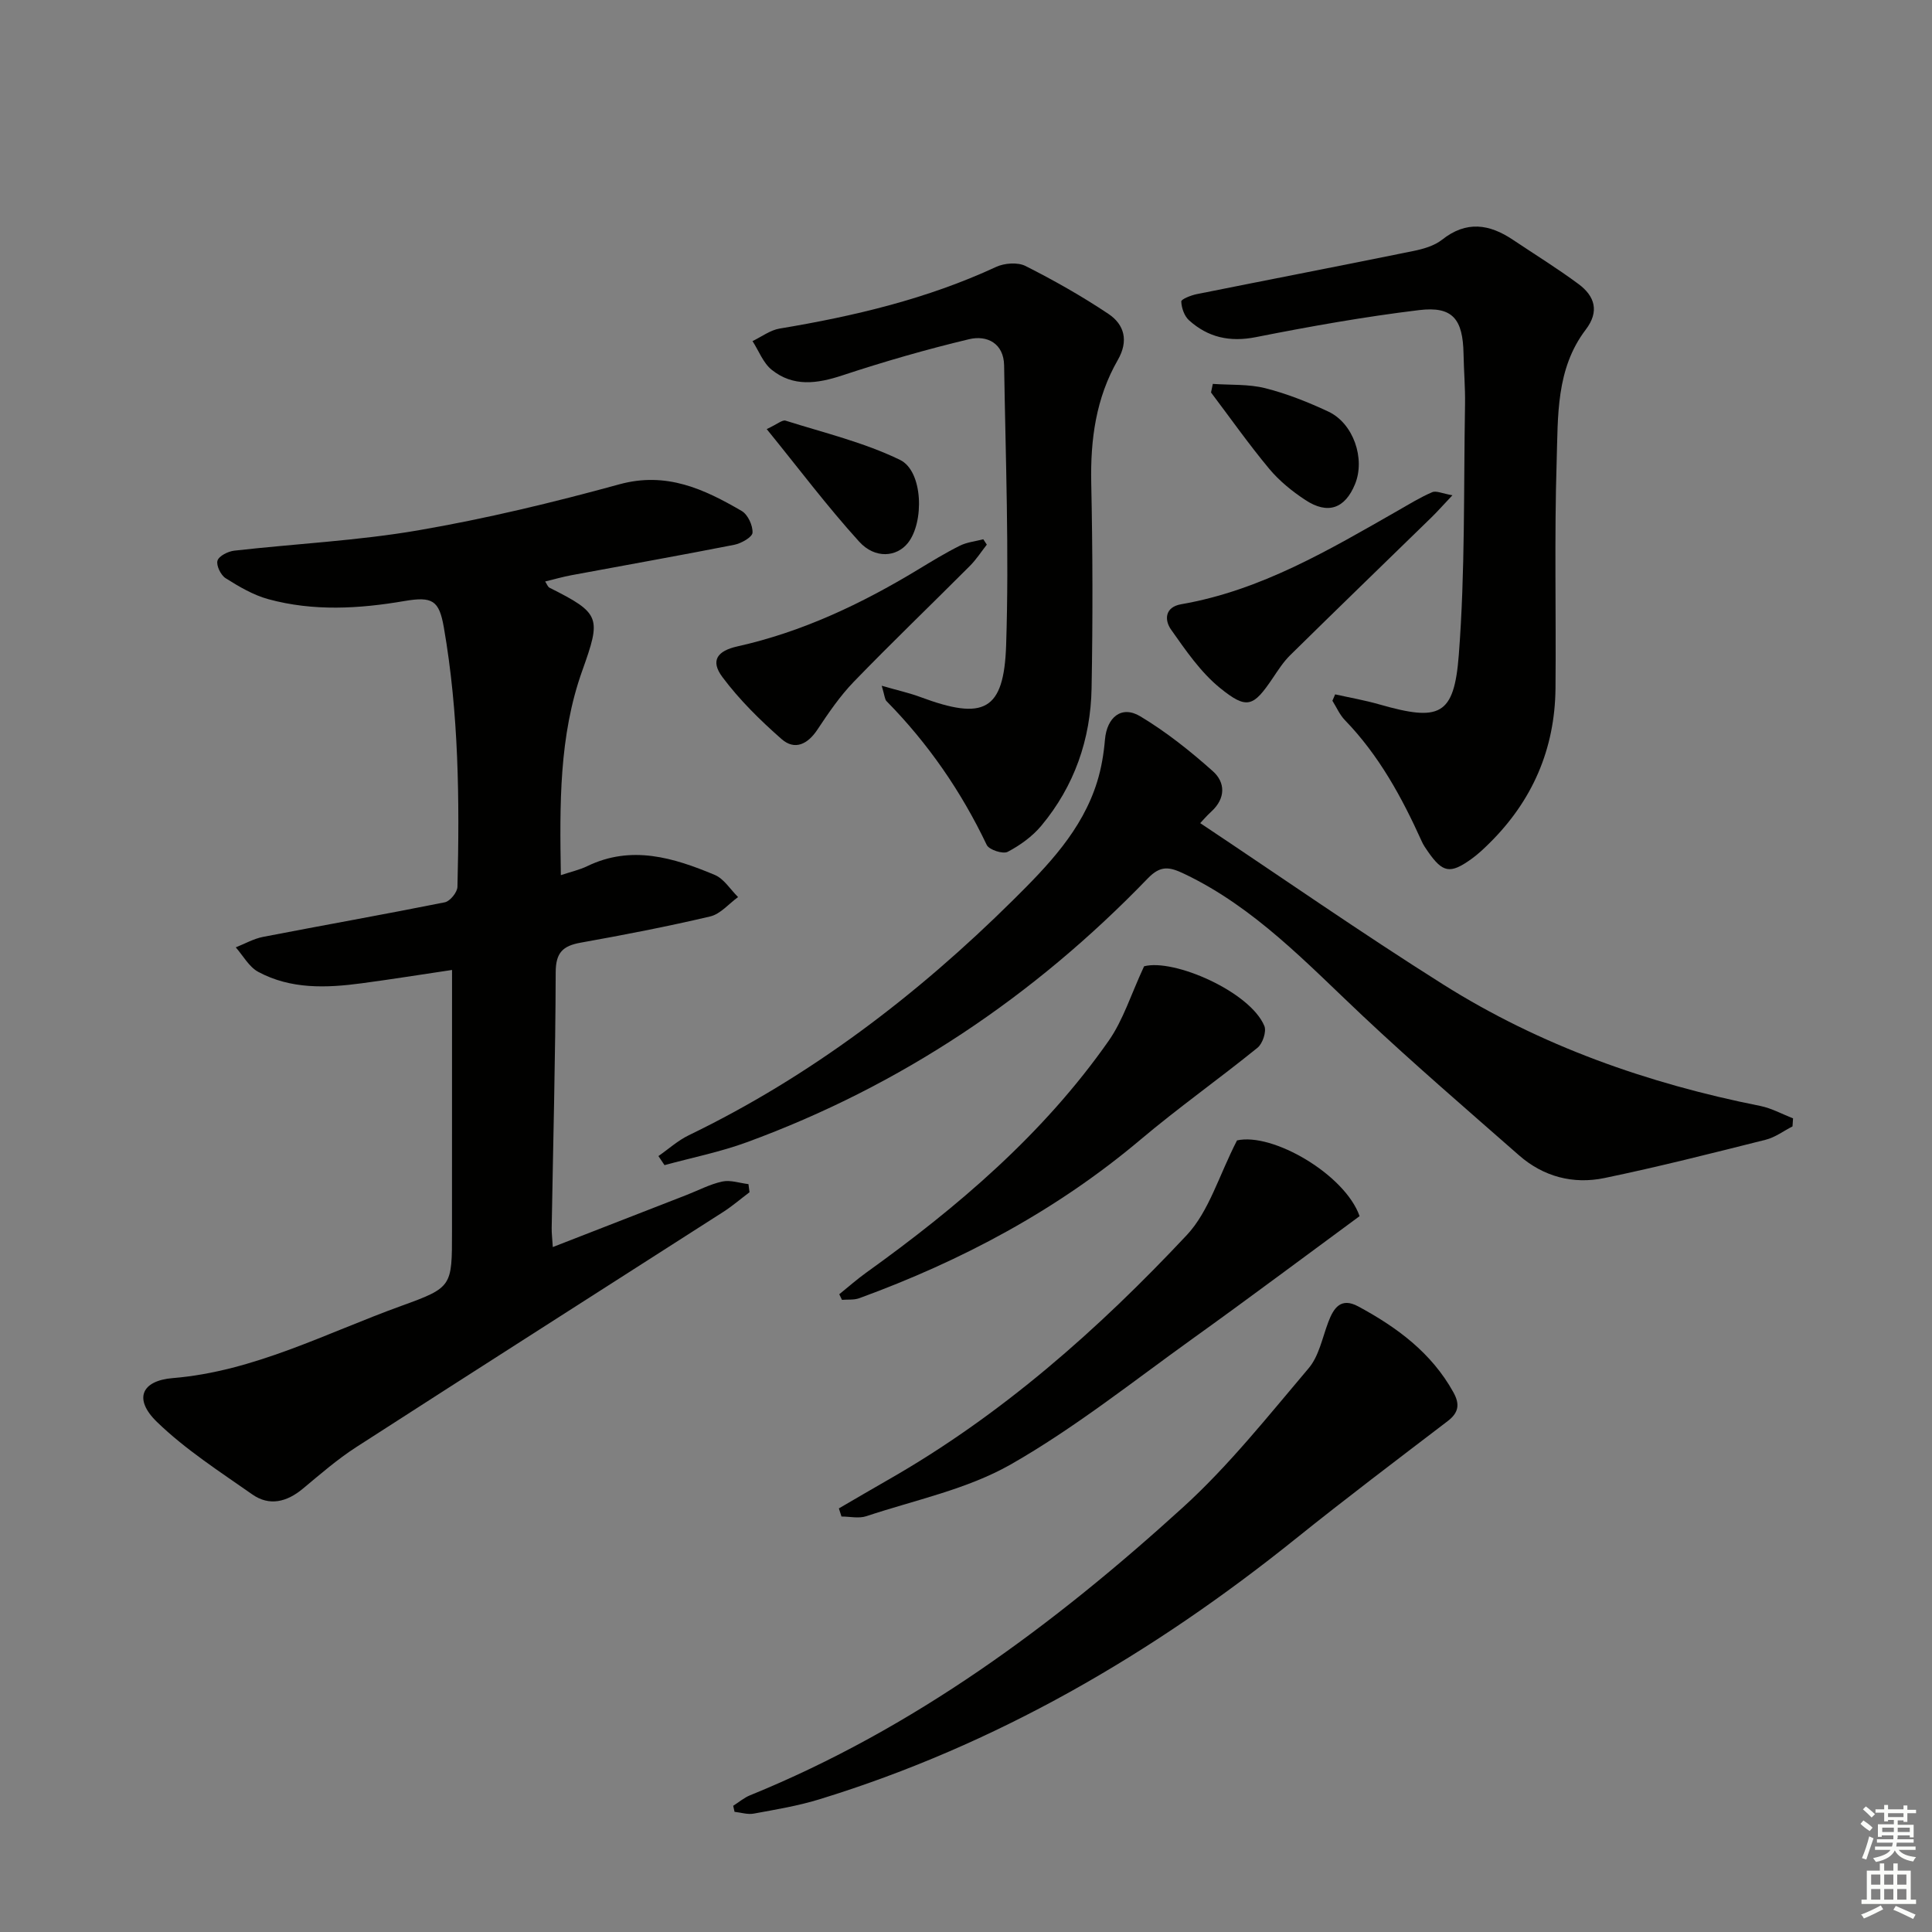
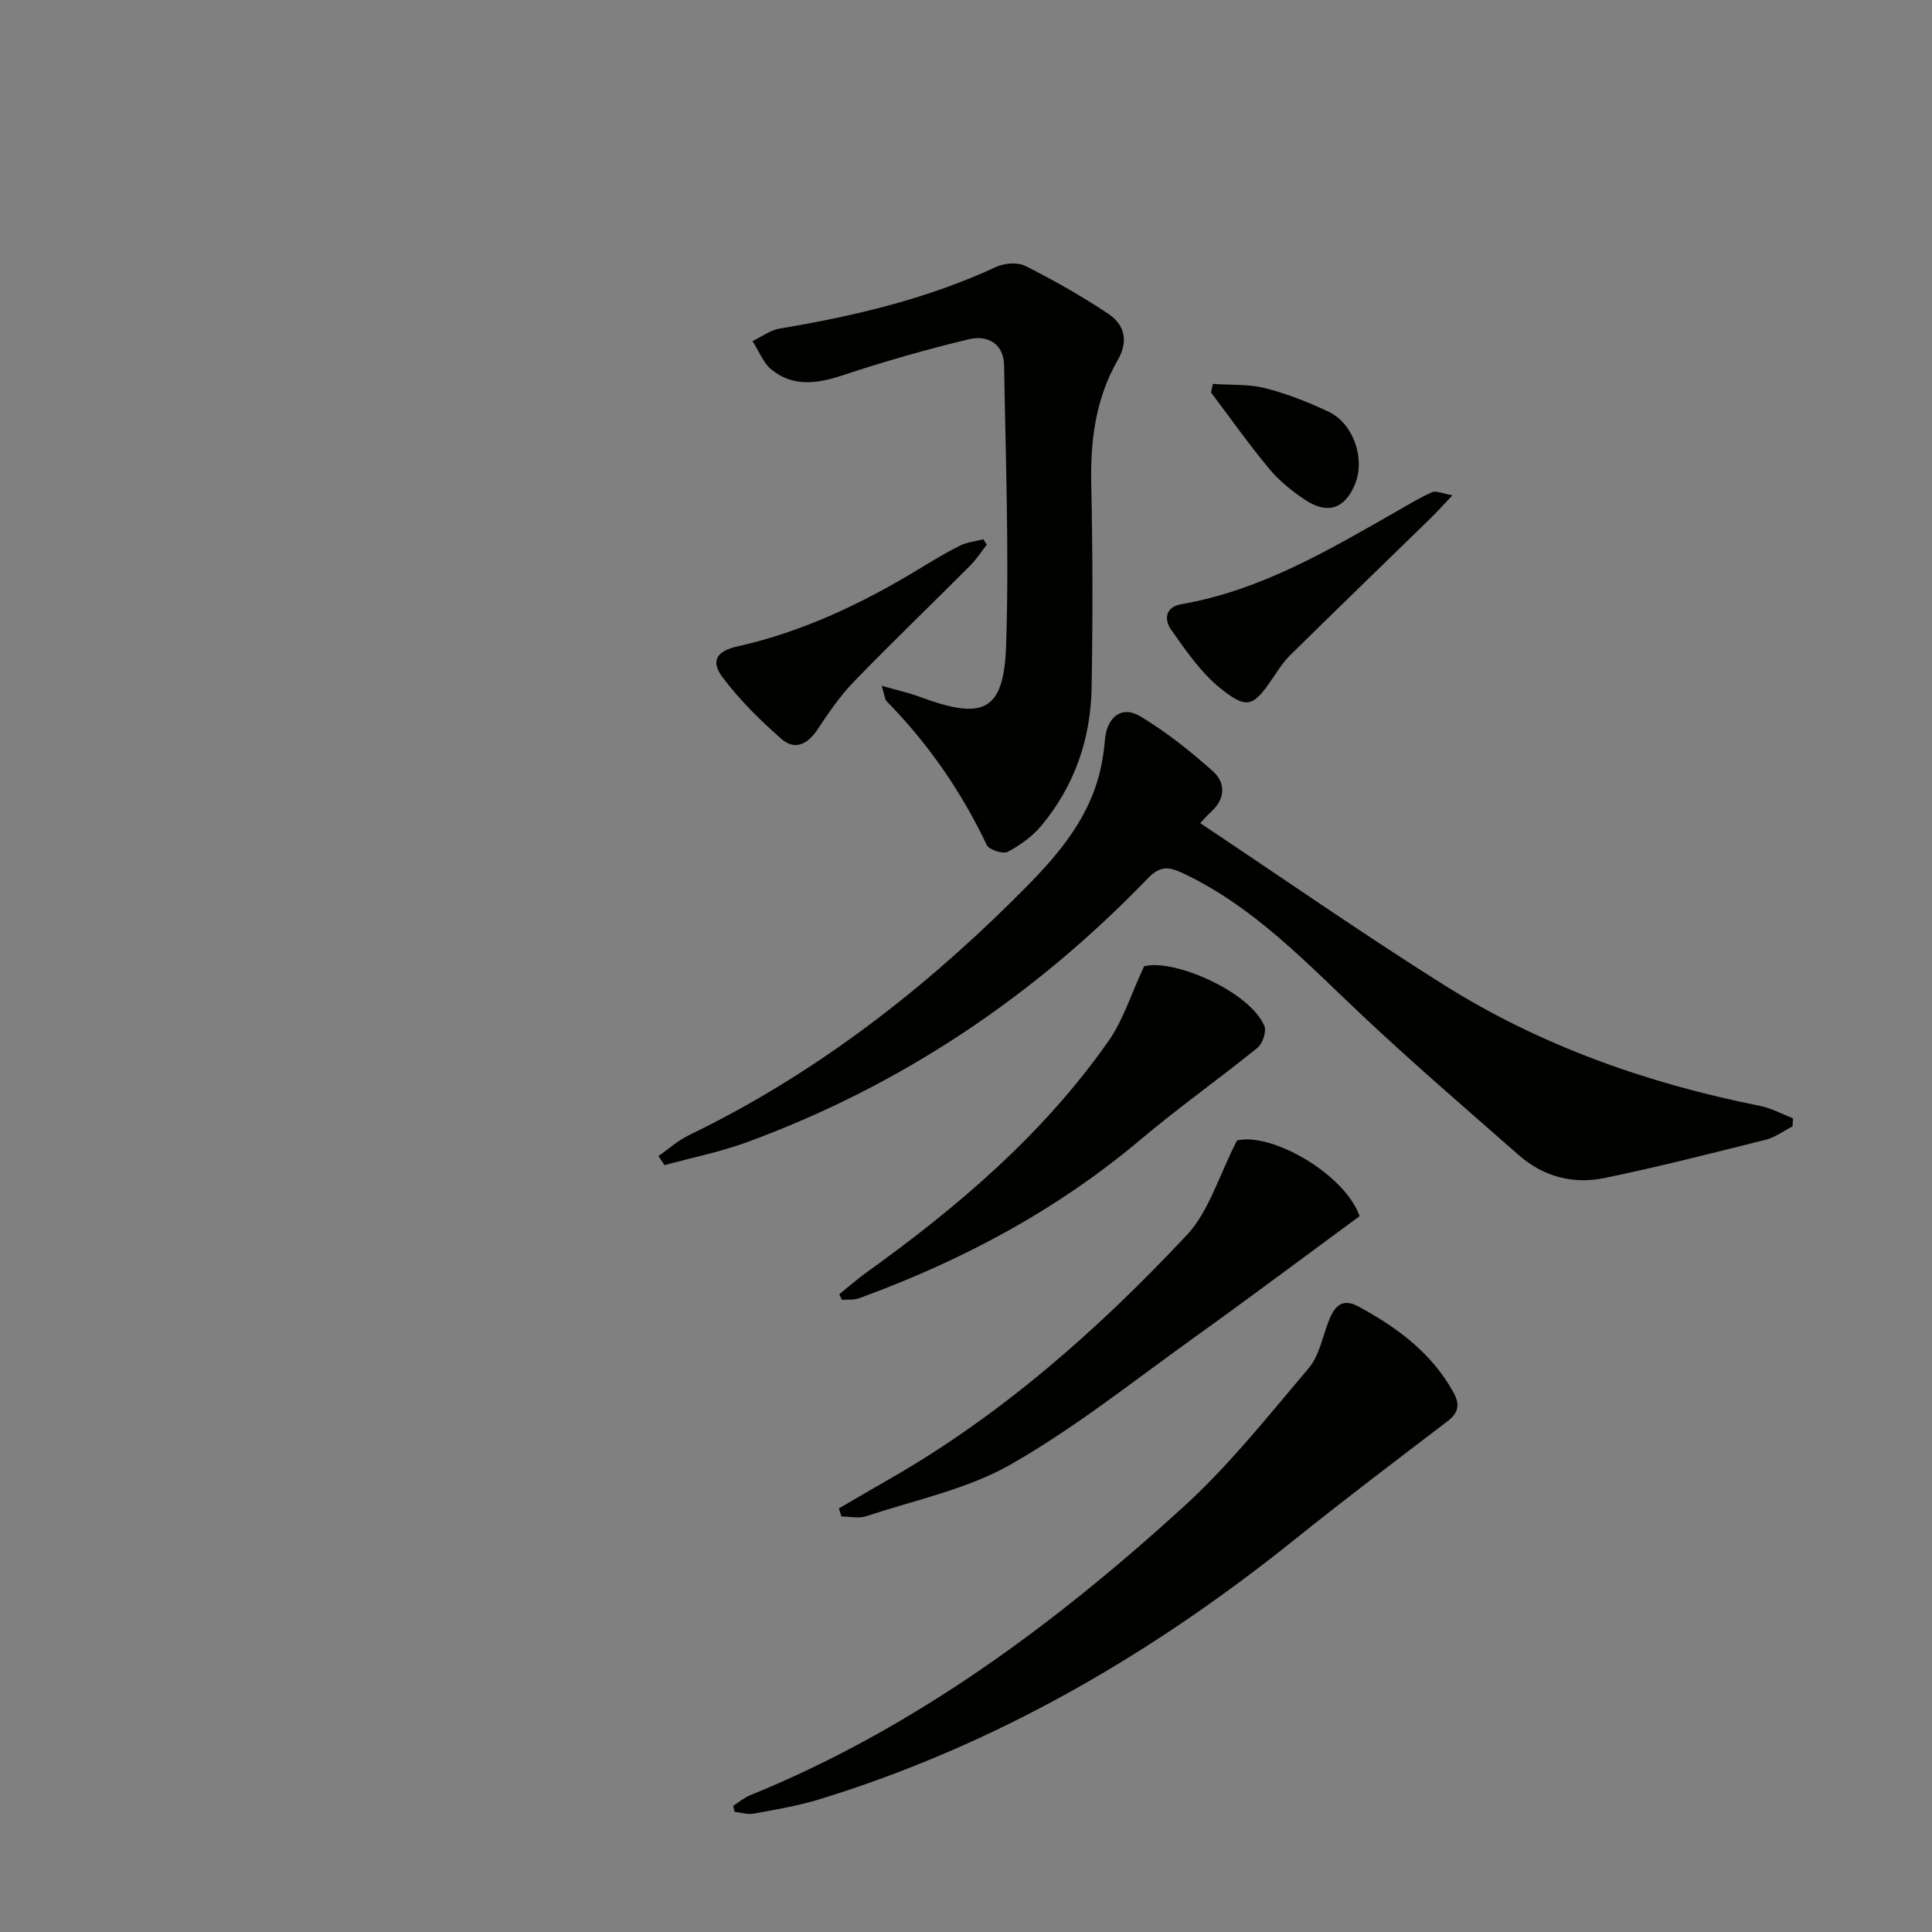
<svg xmlns="http://www.w3.org/2000/svg" enable-background="new 0 0 400 400" viewBox="0 0 400 400">
  <rect x="0" y="0" width="400" height="400" fill="#808080" stroke="none" />
  <g fill="#010100">
-     <path d="m93.59 200.82c-6.28.93-12.49 1.93-18.71 2.76-7.32.98-14.68 1.26-21.42-2.37-1.91-1.03-3.12-3.34-4.65-5.07 1.88-.74 3.7-1.79 5.66-2.17 12.54-2.43 25.11-4.65 37.63-7.16 1.08-.22 2.58-2.07 2.61-3.2.45-17.98.28-35.94-2.82-53.73-.98-5.59-2.35-6.43-8.18-5.44-9.4 1.61-18.84 2.15-28.13-.38-3.13-.85-6.09-2.6-8.87-4.35-1-.63-1.98-2.65-1.68-3.64.3-.97 2.18-1.91 3.46-2.06 12.7-1.44 25.53-2.05 38.09-4.21 14.02-2.41 27.93-5.76 41.66-9.53 9.74-2.67 17.53.99 25.32 5.52 1.27.74 2.32 3 2.24 4.5-.05.92-2.32 2.21-3.76 2.5-11.22 2.21-22.48 4.2-33.73 6.3-1.77.33-3.51.83-5.44 1.3.37.55.54 1.11.9 1.29 10.64 5.33 10.7 6.19 6.78 17.18-4.83 13.51-4.67 27.67-4.43 42.33 2.09-.7 3.87-1.09 5.46-1.86 9.16-4.43 17.87-1.76 26.4 1.81 1.91.8 3.24 3.02 4.83 4.59-1.91 1.38-3.65 3.51-5.77 4.01-8.88 2.09-17.84 3.82-26.82 5.43-3.69.66-5.16 2.06-5.17 6.14-.05 17.64-.53 35.28-.83 52.92-.02 1.11.13 2.22.23 3.96 9.5-3.7 18.58-7.23 27.66-10.77 2.48-.96 4.88-2.25 7.45-2.8 1.68-.36 3.59.33 5.4.54.07.56.14 1.12.22 1.68-1.81 1.36-3.53 2.85-5.43 4.07-25.33 16.24-50.72 32.4-76.01 48.71-3.9 2.52-7.45 5.61-11.03 8.59-3.3 2.75-6.92 3.69-10.48 1.19-6.76-4.74-13.82-9.28-19.71-14.98-4.97-4.8-3.17-8.58 3.25-9.1 16.81-1.38 31.72-9.31 47.29-14.94 10.59-3.83 10.52-4.01 10.52-15.36.01-17.8.01-35.61.01-54.2z" />
    <path d="m136.32 239.35c2.09-1.45 4.03-3.22 6.29-4.31 25.27-12.22 47.25-29 67.1-48.65 7.2-7.13 14.34-14.48 17.45-24.55.87-2.8 1.36-5.78 1.61-8.71.4-4.63 3.43-7.16 7.32-4.82 5.36 3.22 10.35 7.19 15.03 11.37 2.59 2.31 2.65 5.6-.28 8.3-1.07.98-2.01 2.09-2.35 2.44 16.86 11.23 33.33 22.71 50.3 33.4 20.16 12.7 42.35 20.51 65.68 25.16 2.33.47 4.51 1.69 6.76 2.56-.04.56-.07 1.11-.11 1.67-1.84.94-3.59 2.27-5.55 2.76-11.1 2.79-22.19 5.61-33.39 7.93-6.46 1.34-12.63-.27-17.69-4.71-10.87-9.54-21.84-18.98-32.37-28.88-11.51-10.82-22.31-22.41-36.91-29.38-3.11-1.49-4.93-1.81-7.58.94-23.55 24.41-51.07 42.91-82.98 54.61-5.53 2.03-11.37 3.19-17.07 4.75-.42-.63-.84-1.26-1.26-1.88z" />
-     <path d="m276.43 143.76c3.05.68 6.15 1.22 9.15 2.08 12.45 3.56 15.48 2.41 16.45-10.27 1.33-17.21.99-34.55 1.29-51.84.06-3.49-.25-6.98-.31-10.46-.13-7.21-2.25-9.9-9.17-9.07-11.33 1.37-22.61 3.38-33.82 5.6-5.41 1.07-9.91.06-13.85-3.49-.97-.88-1.55-2.55-1.6-3.89-.02-.48 2.01-1.28 3.19-1.52 14.95-3 29.91-5.89 44.85-8.93 2.08-.42 4.36-1.08 5.97-2.35 5.02-3.98 9.79-3.24 14.66.03 4.54 3.04 9.21 5.92 13.59 9.17 3.35 2.49 4.36 5.65 1.48 9.43-6.19 8.12-5.73 17.91-6.02 27.26-.49 15.65-.1 31.32-.24 46.99-.12 12.56-4.77 23.29-13.73 32.12-1.18 1.17-2.41 2.32-3.76 3.28-4.32 3.08-5.87 2.79-8.9-1.56-.47-.68-.96-1.37-1.29-2.12-4.12-9.13-8.87-17.84-15.92-25.12-1.09-1.12-1.74-2.67-2.59-4.02.19-.43.38-.87.57-1.32z" />
    <path d="m182.55 141.98c3.33.96 5.74 1.49 8.02 2.34 13.1 4.87 17.29 2.93 17.74-10.76.63-19.28-.11-38.6-.42-57.9-.07-4.55-3.5-6.33-7.26-5.43-8.84 2.11-17.6 4.64-26.23 7.49-5.23 1.73-10.17 2.42-14.63-1.16-1.77-1.42-2.67-3.93-3.97-5.94 1.86-.89 3.64-2.26 5.59-2.59 15.44-2.57 30.55-6.14 44.85-12.77 1.73-.8 4.47-1 6.08-.19 5.88 2.97 11.66 6.24 17.14 9.9 3.37 2.24 4.23 5.63 1.97 9.56-4.53 7.88-5.69 16.47-5.5 25.48.3 14.15.33 28.32.07 42.48-.19 10.57-3.57 20.26-10.39 28.45-1.86 2.23-4.4 4.07-6.98 5.42-.99.52-3.86-.42-4.34-1.43-5.28-11.08-12.13-21.01-20.73-29.75-.39-.38-.39-1.14-1.01-3.2z" />
    <path d="m151.8 373.87c1.16-.73 2.23-1.66 3.48-2.17 33.94-13.81 62.87-35.26 89.68-59.66 9.51-8.66 17.62-18.9 25.98-28.76 2.13-2.51 2.83-6.27 4.05-9.51 1.13-3.01 2.64-5.22 6.22-3.29 8.01 4.32 15.17 9.59 19.71 17.8 1.35 2.44 1.11 4.19-1.2 5.95-10.53 8.04-21.11 16.03-31.44 24.33-29.68 23.86-62.07 42.74-98.64 53.97-4.42 1.36-9.04 2.12-13.6 2.96-1.26.23-2.64-.23-3.96-.37-.09-.41-.19-.83-.28-1.25z" />
    <path d="m173.68 312.3c3.37-1.96 6.73-3.94 10.11-5.87 23.51-13.4 43.56-31.14 61.92-50.72 4.61-4.92 6.63-12.27 10.4-19.6 7.38-1.67 22.36 7.07 25.38 15.68-11.66 8.57-23.04 17.1-34.59 25.38-12.4 8.9-24.44 18.5-37.64 26.03-9.06 5.16-19.83 7.36-29.89 10.71-1.55.52-3.42.07-5.15.07-.17-.56-.35-1.12-.54-1.68z" />
    <path d="m173.76 267.96c1.85-1.49 3.63-3.07 5.55-4.45 19.01-13.64 36.7-28.71 50.22-48.01 3.02-4.31 4.62-9.6 7.34-15.44 6.17-1.63 21.95 5.27 24.9 12.35.48 1.15-.35 3.65-1.41 4.51-7.97 6.46-16.37 12.4-24.21 19.01-17.37 14.65-37.04 25.1-58.25 32.85-1.09.4-2.38.24-3.58.34-.19-.39-.38-.78-.56-1.16z" />
    <path d="m300.71 102.54c-2.06 2.18-3.14 3.41-4.31 4.55-9.76 9.51-19.55 18.98-29.26 28.54-1.41 1.38-2.51 3.1-3.62 4.75-4.02 5.95-5.32 6.61-10.94 2.05-4.01-3.26-7.09-7.78-10.12-12.07-1.42-2-1.29-4.68 2.1-5.26 16.54-2.87 30.68-11.29 44.93-19.42 2.31-1.32 4.58-2.73 7.02-3.77.84-.37 2.11.27 4.2.63z" />
    <path d="m204.31 112.76c-1.16 1.48-2.19 3.09-3.51 4.41-7.99 8.01-16.16 15.85-24.03 23.98-2.86 2.96-5.23 6.44-7.52 9.89-2.02 3.06-4.7 4.37-7.43 1.98-4.44-3.9-8.74-8.13-12.26-12.85-2.54-3.41-1.05-5.41 3.11-6.34 13.43-3 25.68-8.81 37.39-15.9 2.84-1.72 5.68-3.46 8.65-4.94 1.48-.74 3.24-.91 4.87-1.34.24.37.49.74.73 1.11z" />
-     <path d="m158.74 88.84c2.19-1.02 3.23-1.96 3.9-1.75 7.98 2.52 16.25 4.5 23.71 8.13 4.77 2.32 5.04 12.92 1.61 17.21-2.31 2.89-6.78 3.34-10.08-.29-6.62-7.29-12.56-15.21-19.14-23.3z" />
    <path d="m251.1 79.48c3.63.26 7.38.02 10.85.89 4.48 1.13 8.86 2.88 13.06 4.84 5.2 2.43 7.69 9.74 5.54 15.01-2.07 5.08-5.63 6.37-10.29 3.3-2.74-1.8-5.4-3.96-7.49-6.47-4.23-5.08-8.05-10.51-12.04-15.79.12-.59.25-1.19.37-1.78z" />
  </g>
-   <path d="m385.2 377.6.6-.7c.6.4 1.3.9 1.9 1.5l-.6.7c-.8-.5-1.4-1-1.9-1.5zm.3 7.1c.6-1.4 1.1-2.9 1.5-4.5.3.1.6.3.9.4-.5 1.4-1 2.9-1.5 4.4zm.2-10.1.6-.6c.7.5 1.3 1.1 1.9 1.6l-.7.7c-.6-.6-1.2-1.2-1.8-1.7zm8.4-.8h.8v.9h1.8v.7h-1.8v1.8h-.8v-.3h-1.2v.9h3.3v2.6h-.8v-.4h-2.5c0 .3 0 .6-.1.8h3.4v.7h-3.5c0 .3-.1.6-.1.8h4v.7h-3.5c.7.9 1.9 1.3 3.6 1.5-.2.2-.4.5-.6.9-1.9-.3-3.2-1.1-3.8-2.3-.5 1.1-1.8 2-3.9 2.4-.2-.3-.4-.5-.6-.8 1.9-.4 3.1-.9 3.6-1.7h-3.2v-.7h3.5c.1-.2.1-.5.2-.8h-3.3v-.7h3.4c0-.2 0-.5 0-.8h-2.4v.3h-.8v-2.6h3.3v-.9h-1.2v.3h-.8v-1.8h-1.8v-.7h1.8v-.9h.8v.9h3.2zm-4.4 5.5h2.4c0-.3 0-.6 0-.9h-2.4zm1.2-3.1h3.2v-.8h-3.2zm4.4 2.2h-2.4v.9h2.5v-.9z" fill="#fbfcfa" />
-   <path d="m389.2 385.8h.9v1.5h1.9v-1.5h.9v1.5h2.7v6h1.1v.9h-11.3v-.9h1.1v-6h2.7zm.2 8.7.5.8c-1.2.6-2.5 1.3-4 1.9-.2-.3-.3-.6-.6-.8 1.6-.6 3-1.3 4.1-1.9zm-2-4.3h1.9v-2.1h-1.9zm0 3.1h1.9v-2.2h-1.9zm2.7-3.1h1.9v-2.1h-1.9zm0 3.1h1.9v-2.2h-1.9zm2.4 1.3c1.4.6 2.7 1.2 4.1 1.8l-.5.9c-1.5-.7-2.8-1.4-4.1-1.9zm2.2-6.5h-1.9v2.1h1.9zm-1.9 5.2h1.9v-2.2h-1.9z" fill="#fbfcfa" />
</svg>